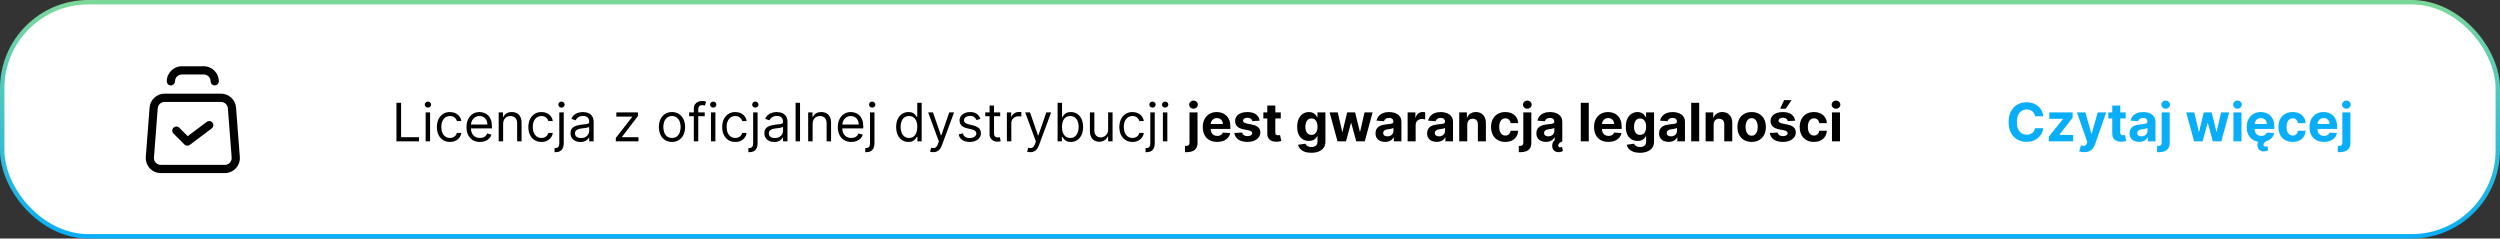
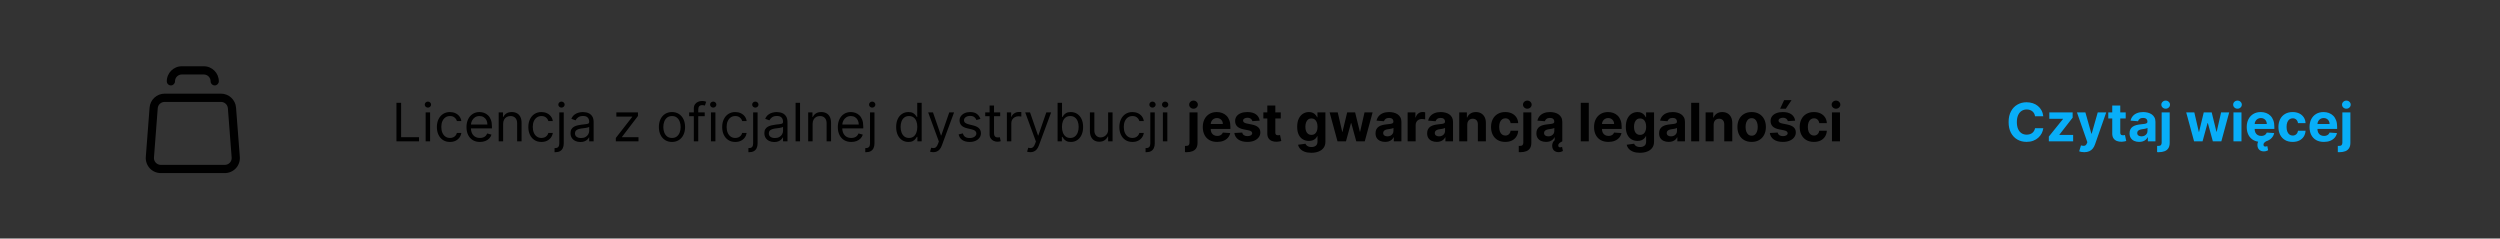
<svg xmlns="http://www.w3.org/2000/svg" width="566" height="54" viewBox="0 0 566 54" fill="none">
  <rect x="0" y="0" width="566" height="54" fill="#333333" stroke="none" />
-   <rect x="0.5" y="0.5" width="565" height="53" rx="19.5" fill="white" stroke="url(#paint0_linear_534_285)" />
  <path d="M89.754 32V23.273H90.811V31.062H94.868V32H89.754ZM96.368 32V25.454H97.373V32H96.368ZM96.879 24.364C96.683 24.364 96.514 24.297 96.372 24.163C96.233 24.03 96.163 23.869 96.163 23.682C96.163 23.494 96.233 23.334 96.372 23.2C96.514 23.067 96.683 23 96.879 23C97.075 23 97.243 23.067 97.382 23.2C97.524 23.334 97.595 23.494 97.595 23.682C97.595 23.869 97.524 24.03 97.382 24.163C97.243 24.297 97.075 24.364 96.879 24.364ZM101.874 32.136C101.261 32.136 100.732 31.991 100.289 31.702C99.846 31.412 99.505 31.013 99.266 30.504C99.028 29.996 98.909 29.415 98.909 28.761C98.909 28.097 99.031 27.51 99.275 27.001C99.522 26.49 99.866 26.091 100.306 25.804C100.749 25.514 101.267 25.369 101.857 25.369C102.318 25.369 102.732 25.454 103.102 25.625C103.471 25.796 103.774 26.034 104.009 26.341C104.245 26.648 104.392 27.006 104.448 27.415H103.443C103.366 27.116 103.195 26.852 102.931 26.622C102.67 26.389 102.318 26.273 101.874 26.273C101.482 26.273 101.139 26.375 100.843 26.579C100.551 26.781 100.322 27.067 100.157 27.436C99.995 27.803 99.914 28.233 99.914 28.727C99.914 29.233 99.994 29.673 100.153 30.048C100.315 30.423 100.542 30.715 100.835 30.922C101.13 31.129 101.477 31.233 101.874 31.233C102.136 31.233 102.373 31.188 102.586 31.097C102.799 31.006 102.98 30.875 103.127 30.704C103.275 30.534 103.38 30.329 103.443 30.091H104.448C104.392 30.477 104.251 30.825 104.026 31.135C103.805 31.442 103.511 31.686 103.144 31.868C102.781 32.047 102.357 32.136 101.874 32.136ZM108.663 32.136C108.032 32.136 107.488 31.997 107.031 31.719C106.576 31.438 106.225 31.046 105.978 30.543C105.734 30.037 105.612 29.449 105.612 28.778C105.612 28.108 105.734 27.517 105.978 27.006C106.225 26.491 106.569 26.091 107.009 25.804C107.453 25.514 107.97 25.369 108.561 25.369C108.901 25.369 109.238 25.426 109.57 25.54C109.903 25.653 110.205 25.838 110.478 26.094C110.751 26.347 110.968 26.682 111.13 27.099C111.292 27.517 111.373 28.031 111.373 28.642V29.068H106.328V28.199H110.35C110.35 27.829 110.276 27.5 110.129 27.21C109.984 26.921 109.776 26.692 109.507 26.524C109.24 26.357 108.924 26.273 108.561 26.273C108.16 26.273 107.813 26.372 107.521 26.571C107.231 26.767 107.008 27.023 106.852 27.338C106.695 27.653 106.617 27.991 106.617 28.352V28.932C106.617 29.426 106.703 29.845 106.873 30.189C107.046 30.53 107.286 30.79 107.593 30.969C107.9 31.145 108.257 31.233 108.663 31.233C108.927 31.233 109.166 31.196 109.379 31.122C109.595 31.046 109.781 30.932 109.937 30.781C110.093 30.628 110.214 30.438 110.299 30.21L111.271 30.483C111.169 30.812 110.997 31.102 110.755 31.352C110.514 31.599 110.215 31.793 109.86 31.932C109.505 32.068 109.106 32.136 108.663 32.136ZM113.909 28.062V32H112.903V25.454H113.874V26.477H113.96C114.113 26.145 114.346 25.878 114.659 25.676C114.971 25.472 115.374 25.369 115.869 25.369C116.312 25.369 116.7 25.46 117.032 25.642C117.365 25.821 117.623 26.094 117.808 26.46C117.992 26.824 118.085 27.284 118.085 27.841V32H117.079V27.909C117.079 27.395 116.945 26.994 116.678 26.707C116.411 26.418 116.045 26.273 115.579 26.273C115.258 26.273 114.971 26.342 114.718 26.482C114.468 26.621 114.271 26.824 114.126 27.091C113.981 27.358 113.909 27.682 113.909 28.062ZM122.581 32.136C121.968 32.136 121.439 31.991 120.996 31.702C120.553 31.412 120.212 31.013 119.974 30.504C119.735 29.996 119.616 29.415 119.616 28.761C119.616 28.097 119.738 27.51 119.982 27.001C120.229 26.49 120.573 26.091 121.013 25.804C121.456 25.514 121.974 25.369 122.564 25.369C123.025 25.369 123.439 25.454 123.809 25.625C124.178 25.796 124.481 26.034 124.716 26.341C124.952 26.648 125.099 27.006 125.155 27.415H124.15C124.073 27.116 123.903 26.852 123.638 26.622C123.377 26.389 123.025 26.273 122.581 26.273C122.189 26.273 121.846 26.375 121.55 26.579C121.258 26.781 121.029 27.067 120.864 27.436C120.702 27.803 120.621 28.233 120.621 28.727C120.621 29.233 120.701 29.673 120.86 30.048C121.022 30.423 121.249 30.715 121.542 30.922C121.837 31.129 122.184 31.233 122.581 31.233C122.843 31.233 123.08 31.188 123.293 31.097C123.506 31.006 123.687 30.875 123.834 30.704C123.982 30.534 124.087 30.329 124.15 30.091H125.155C125.099 30.477 124.958 30.825 124.733 31.135C124.512 31.442 124.218 31.686 123.851 31.868C123.488 32.047 123.064 32.136 122.581 32.136ZM126.626 25.454H127.631V32.477C127.631 32.881 127.562 33.23 127.422 33.526C127.286 33.821 127.079 34.05 126.8 34.212C126.525 34.374 126.177 34.455 125.756 34.455C125.722 34.455 125.688 34.455 125.654 34.455C125.62 34.455 125.586 34.455 125.552 34.455V33.517C125.586 33.517 125.617 33.517 125.645 33.517C125.674 33.517 125.705 33.517 125.739 33.517C126.046 33.517 126.27 33.426 126.412 33.244C126.555 33.065 126.626 32.81 126.626 32.477V25.454ZM127.12 24.364C126.924 24.364 126.755 24.297 126.613 24.163C126.474 24.03 126.404 23.869 126.404 23.682C126.404 23.494 126.474 23.334 126.613 23.2C126.755 23.067 126.924 23 127.12 23C127.316 23 127.483 23.067 127.623 23.2C127.765 23.334 127.836 23.494 127.836 23.682C127.836 23.869 127.765 24.03 127.623 24.163C127.483 24.297 127.316 24.364 127.12 24.364ZM131.399 32.153C130.985 32.153 130.608 32.075 130.27 31.919C129.932 31.76 129.664 31.531 129.465 31.233C129.266 30.932 129.166 30.568 129.166 30.142C129.166 29.767 129.24 29.463 129.388 29.23C129.536 28.994 129.733 28.81 129.98 28.676C130.227 28.543 130.5 28.443 130.798 28.378C131.1 28.31 131.402 28.256 131.706 28.216C132.104 28.165 132.426 28.126 132.673 28.101C132.923 28.072 133.105 28.026 133.219 27.96C133.335 27.895 133.394 27.781 133.394 27.619V27.585C133.394 27.165 133.279 26.838 133.048 26.605C132.821 26.372 132.476 26.256 132.013 26.256C131.533 26.256 131.156 26.361 130.884 26.571C130.611 26.781 130.419 27.006 130.308 27.244L129.354 26.903C129.524 26.506 129.752 26.196 130.036 25.974C130.323 25.75 130.635 25.594 130.973 25.506C131.314 25.415 131.649 25.369 131.979 25.369C132.189 25.369 132.431 25.395 132.703 25.446C132.979 25.494 133.244 25.595 133.5 25.749C133.759 25.902 133.973 26.134 134.144 26.443C134.314 26.753 134.399 27.168 134.399 27.688V32H133.394V31.114H133.343C133.274 31.256 133.161 31.408 133.002 31.57C132.843 31.732 132.631 31.869 132.367 31.983C132.102 32.097 131.78 32.153 131.399 32.153ZM131.553 31.25C131.95 31.25 132.286 31.172 132.558 31.016C132.834 30.859 133.041 30.658 133.181 30.41C133.323 30.163 133.394 29.903 133.394 29.631V28.71C133.351 28.761 133.257 28.808 133.112 28.851C132.97 28.891 132.806 28.926 132.618 28.957C132.433 28.986 132.253 29.011 132.077 29.034C131.904 29.054 131.763 29.071 131.655 29.085C131.394 29.119 131.149 29.175 130.922 29.251C130.698 29.325 130.516 29.438 130.377 29.588C130.24 29.736 130.172 29.938 130.172 30.193C130.172 30.543 130.301 30.807 130.56 30.986C130.821 31.162 131.152 31.25 131.553 31.25ZM139.422 32V31.233L143.138 26.46V26.392H139.542V25.454H144.434V26.256L140.82 30.994V31.062H144.553V32H139.422ZM152.136 32.136C151.545 32.136 151.027 31.996 150.581 31.715C150.138 31.433 149.791 31.04 149.541 30.534C149.294 30.028 149.17 29.438 149.17 28.761C149.17 28.079 149.294 27.484 149.541 26.976C149.791 26.467 150.138 26.072 150.581 25.791C151.027 25.51 151.545 25.369 152.136 25.369C152.727 25.369 153.244 25.51 153.687 25.791C154.133 26.072 154.48 26.467 154.727 26.976C154.977 27.484 155.102 28.079 155.102 28.761C155.102 29.438 154.977 30.028 154.727 30.534C154.48 31.04 154.133 31.433 153.687 31.715C153.244 31.996 152.727 32.136 152.136 32.136ZM152.136 31.233C152.585 31.233 152.954 31.118 153.244 30.888C153.534 30.658 153.748 30.355 153.888 29.98C154.027 29.605 154.096 29.199 154.096 28.761C154.096 28.324 154.027 27.916 153.888 27.538C153.748 27.16 153.534 26.855 153.244 26.622C152.954 26.389 152.585 26.273 152.136 26.273C151.687 26.273 151.318 26.389 151.028 26.622C150.738 26.855 150.524 27.16 150.385 27.538C150.246 27.916 150.176 28.324 150.176 28.761C150.176 29.199 150.246 29.605 150.385 29.98C150.524 30.355 150.738 30.658 151.028 30.888C151.318 31.118 151.687 31.233 152.136 31.233ZM159.552 25.454V26.307H156.024V25.454H159.552ZM157.08 32V24.551C157.08 24.176 157.169 23.864 157.345 23.614C157.521 23.364 157.749 23.176 158.031 23.051C158.312 22.926 158.609 22.864 158.921 22.864C159.169 22.864 159.37 22.884 159.526 22.923C159.683 22.963 159.799 23 159.876 23.034L159.586 23.903C159.535 23.886 159.464 23.865 159.373 23.84C159.285 23.814 159.169 23.801 159.024 23.801C158.691 23.801 158.451 23.885 158.303 24.053C158.159 24.22 158.086 24.466 158.086 24.79V32H157.08ZM160.961 32V25.454H161.967V32H160.961ZM161.473 24.364C161.277 24.364 161.108 24.297 160.966 24.163C160.827 24.03 160.757 23.869 160.757 23.682C160.757 23.494 160.827 23.334 160.966 23.2C161.108 23.067 161.277 23 161.473 23C161.669 23 161.836 23.067 161.976 23.2C162.118 23.334 162.189 23.494 162.189 23.682C162.189 23.869 162.118 24.03 161.976 24.163C161.836 24.297 161.669 24.364 161.473 24.364ZM166.468 32.136C165.855 32.136 165.326 31.991 164.883 31.702C164.44 31.412 164.099 31.013 163.86 30.504C163.622 29.996 163.502 29.415 163.502 28.761C163.502 28.097 163.624 27.51 163.869 27.001C164.116 26.49 164.46 26.091 164.9 25.804C165.343 25.514 165.86 25.369 166.451 25.369C166.911 25.369 167.326 25.454 167.695 25.625C168.065 25.796 168.367 26.034 168.603 26.341C168.839 26.648 168.985 27.006 169.042 27.415H168.036C167.96 27.116 167.789 26.852 167.525 26.622C167.264 26.389 166.911 26.273 166.468 26.273C166.076 26.273 165.732 26.375 165.437 26.579C165.144 26.781 164.916 27.067 164.751 27.436C164.589 27.803 164.508 28.233 164.508 28.727C164.508 29.233 164.588 29.673 164.747 30.048C164.909 30.423 165.136 30.715 165.428 30.922C165.724 31.129 166.07 31.233 166.468 31.233C166.73 31.233 166.967 31.188 167.18 31.097C167.393 31.006 167.573 30.875 167.721 30.704C167.869 30.534 167.974 30.329 168.036 30.091H169.042C168.985 30.477 168.845 30.825 168.62 31.135C168.399 31.442 168.105 31.686 167.738 31.868C167.374 32.047 166.951 32.136 166.468 32.136ZM170.512 25.454H171.518V32.477C171.518 32.881 171.448 33.23 171.309 33.526C171.173 33.821 170.965 34.05 170.687 34.212C170.411 34.374 170.063 34.455 169.643 34.455C169.609 34.455 169.575 34.455 169.541 34.455C169.507 34.455 169.472 34.455 169.438 34.455V33.517C169.472 33.517 169.504 33.517 169.532 33.517C169.561 33.517 169.592 33.517 169.626 33.517C169.933 33.517 170.157 33.426 170.299 33.244C170.441 33.065 170.512 32.81 170.512 32.477V25.454ZM171.007 24.364C170.811 24.364 170.642 24.297 170.499 24.163C170.36 24.03 170.291 23.869 170.291 23.682C170.291 23.494 170.36 23.334 170.499 23.2C170.642 23.067 170.811 23 171.007 23C171.203 23 171.37 23.067 171.509 23.2C171.651 23.334 171.722 23.494 171.722 23.682C171.722 23.869 171.651 24.03 171.509 24.163C171.37 24.297 171.203 24.364 171.007 24.364ZM175.286 32.153C174.871 32.153 174.495 32.075 174.157 31.919C173.819 31.76 173.55 31.531 173.351 31.233C173.153 30.932 173.053 30.568 173.053 30.142C173.053 29.767 173.127 29.463 173.275 29.23C173.422 28.994 173.62 28.81 173.867 28.676C174.114 28.543 174.387 28.443 174.685 28.378C174.986 28.31 175.289 28.256 175.593 28.216C175.991 28.165 176.313 28.126 176.56 28.101C176.81 28.072 176.992 28.026 177.106 27.96C177.222 27.895 177.28 27.781 177.28 27.619V27.585C177.28 27.165 177.165 26.838 176.935 26.605C176.708 26.372 176.363 26.256 175.9 26.256C175.42 26.256 175.043 26.361 174.77 26.571C174.498 26.781 174.306 27.006 174.195 27.244L173.241 26.903C173.411 26.506 173.638 26.196 173.922 25.974C174.209 25.75 174.522 25.594 174.86 25.506C175.201 25.415 175.536 25.369 175.866 25.369C176.076 25.369 176.317 25.395 176.59 25.446C176.866 25.494 177.131 25.595 177.387 25.749C177.645 25.902 177.86 26.134 178.03 26.443C178.201 26.753 178.286 27.168 178.286 27.688V32H177.28V31.114H177.229C177.161 31.256 177.047 31.408 176.888 31.57C176.729 31.732 176.518 31.869 176.253 31.983C175.989 32.097 175.667 32.153 175.286 32.153ZM175.439 31.25C175.837 31.25 176.172 31.172 176.445 31.016C176.721 30.859 176.928 30.658 177.067 30.41C177.209 30.163 177.28 29.903 177.28 29.631V28.71C177.238 28.761 177.144 28.808 176.999 28.851C176.857 28.891 176.692 28.926 176.505 28.957C176.32 28.986 176.14 29.011 175.964 29.034C175.79 29.054 175.65 29.071 175.542 29.085C175.28 29.119 175.036 29.175 174.809 29.251C174.584 29.325 174.403 29.438 174.263 29.588C174.127 29.736 174.059 29.938 174.059 30.193C174.059 30.543 174.188 30.807 174.447 30.986C174.708 31.162 175.039 31.25 175.439 31.25ZM181.127 23.273V32H180.122V23.273H181.127ZM183.975 28.062V32H182.969V25.454H183.941V26.477H184.026C184.18 26.145 184.412 25.878 184.725 25.676C185.037 25.472 185.441 25.369 185.935 25.369C186.378 25.369 186.766 25.46 187.099 25.642C187.431 25.821 187.689 26.094 187.874 26.46C188.059 26.824 188.151 27.284 188.151 27.841V32H187.145V27.909C187.145 27.395 187.012 26.994 186.745 26.707C186.478 26.418 186.111 26.273 185.645 26.273C185.324 26.273 185.037 26.342 184.785 26.482C184.535 26.621 184.337 26.824 184.192 27.091C184.047 27.358 183.975 27.682 183.975 28.062ZM192.733 32.136C192.102 32.136 191.558 31.997 191.101 31.719C190.646 31.438 190.296 31.046 190.048 30.543C189.804 30.037 189.682 29.449 189.682 28.778C189.682 28.108 189.804 27.517 190.048 27.006C190.296 26.491 190.639 26.091 191.08 25.804C191.523 25.514 192.04 25.369 192.631 25.369C192.972 25.369 193.308 25.426 193.641 25.54C193.973 25.653 194.276 25.838 194.548 26.094C194.821 26.347 195.039 26.682 195.2 27.099C195.362 27.517 195.443 28.031 195.443 28.642V29.068H190.398V28.199H194.421C194.421 27.829 194.347 27.5 194.199 27.21C194.054 26.921 193.847 26.692 193.577 26.524C193.31 26.357 192.994 26.273 192.631 26.273C192.23 26.273 191.884 26.372 191.591 26.571C191.301 26.767 191.078 27.023 190.922 27.338C190.766 27.653 190.688 27.991 190.688 28.352V28.932C190.688 29.426 190.773 29.845 190.943 30.189C191.117 30.53 191.357 30.79 191.664 30.969C191.97 31.145 192.327 31.233 192.733 31.233C192.997 31.233 193.236 31.196 193.449 31.122C193.665 31.046 193.851 30.932 194.007 30.781C194.164 30.628 194.284 30.438 194.369 30.21L195.341 30.483C195.239 30.812 195.067 31.102 194.825 31.352C194.584 31.599 194.286 31.793 193.931 31.932C193.575 32.068 193.176 32.136 192.733 32.136ZM196.973 25.454H197.979V32.477C197.979 32.881 197.909 33.23 197.77 33.526C197.634 33.821 197.426 34.05 197.148 34.212C196.872 34.374 196.524 34.455 196.104 34.455C196.07 34.455 196.036 34.455 196.002 34.455C195.968 34.455 195.933 34.455 195.899 34.455V33.517C195.933 33.517 195.965 33.517 195.993 33.517C196.021 33.517 196.053 33.517 196.087 33.517C196.394 33.517 196.618 33.426 196.76 33.244C196.902 33.065 196.973 32.81 196.973 32.477V25.454ZM197.468 24.364C197.271 24.364 197.102 24.297 196.96 24.163C196.821 24.03 196.752 23.869 196.752 23.682C196.752 23.494 196.821 23.334 196.96 23.2C197.102 23.067 197.271 23 197.468 23C197.664 23 197.831 23.067 197.97 23.2C198.112 23.334 198.183 23.494 198.183 23.682C198.183 23.869 198.112 24.03 197.97 24.163C197.831 24.297 197.664 24.364 197.468 24.364ZM205.667 32.136C205.122 32.136 204.64 31.999 204.223 31.723C203.805 31.445 203.479 31.053 203.243 30.547C203.007 30.038 202.889 29.438 202.889 28.744C202.889 28.057 203.007 27.46 203.243 26.954C203.479 26.449 203.807 26.058 204.227 25.783C204.648 25.507 205.133 25.369 205.684 25.369C206.111 25.369 206.447 25.44 206.694 25.582C206.944 25.722 207.135 25.881 207.265 26.06C207.399 26.236 207.503 26.381 207.577 26.494H207.662V23.273H208.667V32H207.696V30.994H207.577C207.503 31.114 207.398 31.264 207.261 31.446C207.125 31.625 206.93 31.785 206.677 31.928C206.425 32.067 206.088 32.136 205.667 32.136ZM205.804 31.233C206.207 31.233 206.548 31.128 206.827 30.918C207.105 30.704 207.317 30.41 207.461 30.035C207.606 29.658 207.679 29.222 207.679 28.727C207.679 28.239 207.608 27.811 207.466 27.445C207.324 27.075 207.113 26.788 206.835 26.584C206.557 26.376 206.213 26.273 205.804 26.273C205.378 26.273 205.023 26.382 204.738 26.601C204.457 26.817 204.246 27.111 204.104 27.483C203.964 27.852 203.895 28.267 203.895 28.727C203.895 29.193 203.966 29.616 204.108 29.997C204.253 30.375 204.466 30.676 204.747 30.901C205.031 31.122 205.383 31.233 205.804 31.233ZM211.297 34.455C211.126 34.455 210.974 34.44 210.841 34.412C210.707 34.386 210.615 34.361 210.564 34.335L210.819 33.449C211.064 33.511 211.28 33.534 211.467 33.517C211.655 33.5 211.821 33.416 211.966 33.266C212.113 33.118 212.248 32.878 212.371 32.545L212.558 32.034L210.138 25.454H211.229L213.035 30.671H213.104L214.91 25.454H216.001L213.223 32.955C213.098 33.293 212.943 33.572 212.758 33.794C212.574 34.019 212.359 34.185 212.115 34.293C211.873 34.401 211.601 34.455 211.297 34.455ZM221.965 26.921L221.062 27.176C221.005 27.026 220.921 26.879 220.81 26.737C220.702 26.592 220.555 26.473 220.367 26.379C220.18 26.285 219.939 26.239 219.647 26.239C219.246 26.239 218.912 26.331 218.645 26.516C218.381 26.697 218.249 26.929 218.249 27.21C218.249 27.46 218.34 27.658 218.522 27.803C218.704 27.947 218.988 28.068 219.374 28.165L220.346 28.403C220.931 28.546 221.367 28.763 221.654 29.055C221.941 29.345 222.084 29.719 222.084 30.176C222.084 30.551 221.976 30.886 221.76 31.182C221.547 31.477 221.249 31.71 220.866 31.881C220.482 32.051 220.036 32.136 219.528 32.136C218.86 32.136 218.307 31.991 217.87 31.702C217.432 31.412 217.155 30.989 217.039 30.432L217.993 30.193C218.084 30.546 218.256 30.81 218.509 30.986C218.765 31.162 219.099 31.25 219.51 31.25C219.979 31.25 220.351 31.151 220.627 30.952C220.905 30.75 221.045 30.509 221.045 30.227C221.045 30 220.965 29.81 220.806 29.656C220.647 29.5 220.403 29.384 220.073 29.307L218.982 29.051C218.383 28.909 217.942 28.689 217.661 28.391C217.383 28.09 217.243 27.713 217.243 27.261C217.243 26.892 217.347 26.565 217.555 26.281C217.765 25.997 218.05 25.774 218.411 25.612C218.775 25.45 219.187 25.369 219.647 25.369C220.295 25.369 220.803 25.511 221.172 25.796C221.545 26.079 221.809 26.454 221.965 26.921ZM226.445 25.454V26.307H223.053V25.454H226.445ZM224.041 23.886H225.047V30.125C225.047 30.409 225.088 30.622 225.171 30.764C225.256 30.903 225.364 30.997 225.494 31.046C225.628 31.091 225.769 31.114 225.916 31.114C226.027 31.114 226.118 31.108 226.189 31.097C226.26 31.082 226.317 31.071 226.36 31.062L226.564 31.966C226.496 31.991 226.401 32.017 226.279 32.043C226.156 32.071 226.002 32.085 225.814 32.085C225.53 32.085 225.252 32.024 224.979 31.902C224.709 31.78 224.485 31.594 224.306 31.344C224.129 31.094 224.041 30.778 224.041 30.398V23.886ZM227.958 32V25.454H228.929V26.443H228.997C229.117 26.119 229.333 25.857 229.645 25.655C229.958 25.453 230.31 25.352 230.702 25.352C230.776 25.352 230.868 25.354 230.979 25.357C231.09 25.359 231.173 25.364 231.23 25.369V26.392C231.196 26.384 231.118 26.371 230.996 26.354C230.877 26.334 230.75 26.324 230.617 26.324C230.298 26.324 230.014 26.391 229.764 26.524C229.517 26.655 229.321 26.837 229.176 27.07C229.034 27.3 228.963 27.562 228.963 27.858V32H227.958ZM233.269 34.455C233.099 34.455 232.947 34.44 232.813 34.412C232.68 34.386 232.588 34.361 232.536 34.335L232.792 33.449C233.036 33.511 233.252 33.534 233.44 33.517C233.627 33.5 233.794 33.416 233.938 33.266C234.086 33.118 234.221 32.878 234.343 32.545L234.531 32.034L232.11 25.454H233.201L235.008 30.671H235.076L236.883 25.454H237.974L235.195 32.955C235.07 33.293 234.916 33.572 234.731 33.794C234.546 34.019 234.332 34.185 234.088 34.293C233.846 34.401 233.573 34.455 233.269 34.455ZM239.438 32V23.273H240.443V26.494H240.529C240.602 26.381 240.705 26.236 240.835 26.06C240.969 25.881 241.159 25.722 241.406 25.582C241.656 25.44 241.994 25.369 242.421 25.369C242.972 25.369 243.458 25.507 243.878 25.783C244.298 26.058 244.627 26.449 244.862 26.954C245.098 27.46 245.216 28.057 245.216 28.744C245.216 29.438 245.098 30.038 244.862 30.547C244.627 31.053 244.3 31.445 243.882 31.723C243.465 31.999 242.983 32.136 242.438 32.136C242.017 32.136 241.681 32.067 241.428 31.928C241.175 31.785 240.98 31.625 240.844 31.446C240.708 31.264 240.602 31.114 240.529 30.994H240.409V32H239.438ZM240.426 28.727C240.426 29.222 240.499 29.658 240.644 30.035C240.789 30.41 241 30.704 241.279 30.918C241.557 31.128 241.898 31.233 242.301 31.233C242.722 31.233 243.073 31.122 243.354 30.901C243.638 30.676 243.851 30.375 243.993 29.997C244.138 29.616 244.21 29.193 244.21 28.727C244.21 28.267 244.139 27.852 243.997 27.483C243.858 27.111 243.646 26.817 243.362 26.601C243.081 26.382 242.727 26.273 242.301 26.273C241.892 26.273 241.548 26.376 241.27 26.584C240.992 26.788 240.781 27.075 240.639 27.445C240.497 27.811 240.426 28.239 240.426 28.727ZM250.879 29.324V25.454H251.885V32H250.879V30.892H250.811C250.658 31.224 250.419 31.507 250.095 31.74C249.771 31.97 249.362 32.085 248.868 32.085C248.459 32.085 248.095 31.996 247.777 31.817C247.459 31.635 247.209 31.362 247.027 30.999C246.845 30.632 246.754 30.171 246.754 29.614V25.454H247.76V29.546C247.76 30.023 247.894 30.403 248.161 30.688C248.431 30.972 248.774 31.114 249.192 31.114C249.442 31.114 249.696 31.05 249.955 30.922C250.216 30.794 250.435 30.598 250.611 30.334C250.79 30.07 250.879 29.733 250.879 29.324ZM256.386 32.136C255.773 32.136 255.244 31.991 254.801 31.702C254.358 31.412 254.017 31.013 253.778 30.504C253.54 29.996 253.42 29.415 253.42 28.761C253.42 28.097 253.542 27.51 253.787 27.001C254.034 26.49 254.378 26.091 254.818 25.804C255.261 25.514 255.778 25.369 256.369 25.369C256.829 25.369 257.244 25.454 257.613 25.625C257.983 25.796 258.285 26.034 258.521 26.341C258.757 26.648 258.903 27.006 258.96 27.415H257.954C257.878 27.116 257.707 26.852 257.443 26.622C257.182 26.389 256.829 26.273 256.386 26.273C255.994 26.273 255.65 26.375 255.355 26.579C255.062 26.781 254.834 27.067 254.669 27.436C254.507 27.803 254.426 28.233 254.426 28.727C254.426 29.233 254.506 29.673 254.665 30.048C254.827 30.423 255.054 30.715 255.346 30.922C255.642 31.129 255.988 31.233 256.386 31.233C256.648 31.233 256.885 31.188 257.098 31.097C257.311 31.006 257.491 30.875 257.639 30.704C257.787 30.534 257.892 30.329 257.954 30.091H258.96C258.903 30.477 258.763 30.825 258.538 31.135C258.317 31.442 258.023 31.686 257.656 31.868C257.292 32.047 256.869 32.136 256.386 32.136ZM260.43 25.454H261.436V32.477C261.436 32.881 261.366 33.23 261.227 33.526C261.091 33.821 260.883 34.05 260.605 34.212C260.329 34.374 259.981 34.455 259.561 34.455C259.527 34.455 259.493 34.455 259.459 34.455C259.425 34.455 259.39 34.455 259.356 34.455V33.517C259.39 33.517 259.422 33.517 259.45 33.517C259.479 33.517 259.51 33.517 259.544 33.517C259.851 33.517 260.075 33.426 260.217 33.244C260.359 33.065 260.43 32.81 260.43 32.477V25.454ZM260.925 24.364C260.729 24.364 260.559 24.297 260.417 24.163C260.278 24.03 260.209 23.869 260.209 23.682C260.209 23.494 260.278 23.334 260.417 23.2C260.559 23.067 260.729 23 260.925 23C261.121 23 261.288 23.067 261.427 23.2C261.569 23.334 261.64 23.494 261.64 23.682C261.64 23.869 261.569 24.03 261.427 24.163C261.288 24.297 261.121 24.364 260.925 24.364ZM263.278 32V25.454H264.284V32H263.278ZM263.789 24.364C263.593 24.364 263.424 24.297 263.282 24.163C263.143 24.03 263.073 23.869 263.073 23.682C263.073 23.494 263.143 23.334 263.282 23.2C263.424 23.067 263.593 23 263.789 23C263.985 23 264.153 23.067 264.292 23.2C264.434 23.334 264.505 23.494 264.505 23.682C264.505 23.869 264.434 24.03 264.292 24.163C264.153 24.297 263.985 24.364 263.789 24.364ZM269.305 25.454H271.12V32.324C271.12 32.83 271.02 33.239 270.822 33.551C270.623 33.864 270.337 34.092 269.965 34.237C269.596 34.382 269.154 34.455 268.64 34.455C268.577 34.455 268.518 34.453 268.461 34.45C268.401 34.45 268.339 34.449 268.273 34.446V33.027C268.322 33.03 268.364 33.031 268.401 33.031C268.435 33.034 268.472 33.035 268.512 33.035C268.805 33.035 269.009 32.973 269.126 32.848C269.245 32.726 269.305 32.541 269.305 32.294V25.454ZM270.208 24.611C269.941 24.611 269.711 24.521 269.518 24.342C269.324 24.16 269.228 23.943 269.228 23.69C269.228 23.44 269.324 23.226 269.518 23.047C269.711 22.865 269.941 22.774 270.208 22.774C270.481 22.774 270.712 22.865 270.903 23.047C271.096 23.226 271.192 23.44 271.192 23.69C271.192 23.943 271.096 24.16 270.903 24.342C270.712 24.521 270.481 24.611 270.208 24.611ZM275.557 32.128C274.884 32.128 274.304 31.991 273.818 31.719C273.335 31.443 272.963 31.054 272.702 30.551C272.441 30.046 272.31 29.447 272.31 28.757C272.31 28.084 272.441 27.493 272.702 26.984C272.963 26.476 273.331 26.079 273.806 25.796C274.283 25.511 274.843 25.369 275.485 25.369C275.916 25.369 276.318 25.439 276.691 25.578C277.066 25.715 277.392 25.921 277.671 26.196C277.952 26.472 278.171 26.818 278.327 27.236C278.483 27.651 278.561 28.136 278.561 28.693V29.192H273.034V28.067H276.852C276.852 27.805 276.796 27.574 276.682 27.372C276.568 27.171 276.411 27.013 276.209 26.899C276.01 26.783 275.779 26.724 275.514 26.724C275.239 26.724 274.994 26.788 274.781 26.916C274.571 27.041 274.406 27.21 274.287 27.423C274.168 27.634 274.107 27.868 274.104 28.126V29.196C274.104 29.52 274.164 29.8 274.283 30.035C274.405 30.271 274.577 30.453 274.798 30.581C275.02 30.709 275.283 30.773 275.587 30.773C275.789 30.773 275.973 30.744 276.141 30.688C276.308 30.631 276.452 30.546 276.571 30.432C276.691 30.318 276.781 30.179 276.844 30.014L278.523 30.125C278.438 30.528 278.263 30.881 277.999 31.182C277.737 31.48 277.399 31.713 276.985 31.881C276.573 32.045 276.097 32.128 275.557 32.128ZM285.192 27.321L283.53 27.423C283.502 27.281 283.441 27.153 283.347 27.04C283.253 26.923 283.129 26.831 282.976 26.763C282.825 26.692 282.645 26.656 282.435 26.656C282.154 26.656 281.916 26.716 281.723 26.835C281.53 26.952 281.433 27.108 281.433 27.304C281.433 27.46 281.496 27.592 281.621 27.7C281.746 27.808 281.96 27.895 282.264 27.96L283.449 28.199C284.085 28.329 284.56 28.54 284.872 28.829C285.185 29.119 285.341 29.5 285.341 29.972C285.341 30.401 285.215 30.777 284.962 31.101C284.712 31.425 284.368 31.678 283.931 31.859C283.496 32.038 282.994 32.128 282.426 32.128C281.56 32.128 280.869 31.947 280.355 31.587C279.844 31.223 279.544 30.729 279.456 30.104L281.242 30.01C281.296 30.274 281.426 30.476 281.634 30.615C281.841 30.751 282.107 30.82 282.431 30.82C282.749 30.82 283.004 30.759 283.198 30.636C283.394 30.511 283.493 30.351 283.496 30.155C283.493 29.99 283.423 29.855 283.287 29.75C283.151 29.642 282.941 29.56 282.656 29.503L281.523 29.277C280.884 29.149 280.408 28.928 280.095 28.612C279.786 28.297 279.631 27.895 279.631 27.406C279.631 26.986 279.744 26.624 279.972 26.32C280.202 26.016 280.524 25.781 280.939 25.616C281.357 25.452 281.845 25.369 282.405 25.369C283.232 25.369 283.882 25.544 284.357 25.893C284.834 26.243 285.112 26.719 285.192 27.321ZM289.966 25.454V26.818H286.024V25.454H289.966ZM286.919 23.886H288.734V29.989C288.734 30.156 288.76 30.287 288.811 30.381C288.862 30.472 288.933 30.535 289.024 30.572C289.118 30.609 289.226 30.628 289.348 30.628C289.433 30.628 289.518 30.621 289.604 30.607C289.689 30.59 289.754 30.577 289.8 30.568L290.085 31.919C289.994 31.947 289.866 31.98 289.702 32.017C289.537 32.057 289.336 32.081 289.101 32.09C288.663 32.106 288.28 32.048 287.95 31.915C287.623 31.781 287.369 31.574 287.187 31.293C287.006 31.011 286.916 30.656 286.919 30.227V23.886ZM296.874 34.591C296.286 34.591 295.782 34.51 295.362 34.348C294.944 34.189 294.612 33.972 294.365 33.696C294.117 33.42 293.957 33.111 293.883 32.767L295.562 32.541C295.613 32.672 295.694 32.794 295.805 32.908C295.916 33.021 296.062 33.112 296.244 33.18C296.428 33.251 296.653 33.287 296.917 33.287C297.312 33.287 297.637 33.19 297.893 32.997C298.151 32.807 298.281 32.487 298.281 32.038V30.841H298.204C298.124 31.023 298.005 31.195 297.846 31.357C297.687 31.518 297.482 31.651 297.232 31.753C296.982 31.855 296.684 31.906 296.338 31.906C295.846 31.906 295.399 31.793 294.995 31.565C294.595 31.335 294.275 30.984 294.036 30.513C293.801 30.038 293.683 29.439 293.683 28.715C293.683 27.973 293.803 27.354 294.045 26.857C294.286 26.359 294.607 25.987 295.008 25.74C295.411 25.493 295.853 25.369 296.333 25.369C296.7 25.369 297.007 25.432 297.254 25.557C297.501 25.679 297.7 25.832 297.85 26.017C298.004 26.199 298.122 26.378 298.204 26.554H298.272V25.454H300.075V32.064C300.075 32.621 299.938 33.087 299.666 33.462C299.393 33.837 299.015 34.118 298.532 34.305C298.052 34.496 297.499 34.591 296.874 34.591ZM296.913 30.543C297.205 30.543 297.453 30.47 297.654 30.325C297.859 30.178 298.015 29.967 298.123 29.695C298.234 29.419 298.289 29.09 298.289 28.706C298.289 28.322 298.235 27.99 298.127 27.709C298.019 27.425 297.863 27.204 297.659 27.048C297.454 26.892 297.205 26.814 296.913 26.814C296.615 26.814 296.363 26.895 296.159 27.057C295.954 27.216 295.799 27.438 295.694 27.722C295.589 28.006 295.536 28.334 295.536 28.706C295.536 29.084 295.589 29.41 295.694 29.686C295.802 29.959 295.957 30.171 296.159 30.321C296.363 30.469 296.615 30.543 296.913 30.543ZM302.811 32L301.029 25.454H302.866L303.88 29.852H303.94L304.997 25.454H306.799L307.873 29.827H307.928L308.926 25.454H310.758L308.981 32H307.059L305.934 27.884H305.853L304.728 32H302.811ZM313.593 32.124C313.175 32.124 312.803 32.051 312.476 31.906C312.15 31.759 311.891 31.541 311.701 31.254C311.513 30.965 311.42 30.604 311.42 30.172C311.42 29.808 311.486 29.503 311.62 29.256C311.753 29.009 311.935 28.81 312.165 28.659C312.395 28.509 312.657 28.395 312.949 28.318C313.245 28.241 313.555 28.188 313.878 28.156C314.259 28.116 314.566 28.079 314.799 28.046C315.032 28.009 315.201 27.954 315.306 27.884C315.411 27.812 315.464 27.707 315.464 27.568V27.543C315.464 27.273 315.378 27.064 315.208 26.916C315.04 26.768 314.802 26.695 314.492 26.695C314.165 26.695 313.905 26.767 313.712 26.912C313.519 27.054 313.391 27.233 313.329 27.449L311.65 27.312C311.735 26.915 311.903 26.571 312.153 26.281C312.403 25.989 312.725 25.764 313.12 25.608C313.518 25.449 313.978 25.369 314.501 25.369C314.864 25.369 315.212 25.412 315.545 25.497C315.88 25.582 316.177 25.715 316.435 25.893C316.697 26.072 316.903 26.303 317.053 26.584C317.204 26.862 317.279 27.196 317.279 27.585V32H315.557V31.092H315.506C315.401 31.297 315.26 31.477 315.084 31.634C314.908 31.787 314.697 31.908 314.449 31.996C314.202 32.081 313.917 32.124 313.593 32.124ZM314.113 30.871C314.38 30.871 314.616 30.818 314.82 30.713C315.025 30.605 315.185 30.46 315.302 30.278C315.418 30.097 315.476 29.891 315.476 29.66V28.966C315.42 29.003 315.341 29.037 315.242 29.068C315.145 29.097 315.036 29.124 314.914 29.149C314.792 29.172 314.67 29.193 314.547 29.213C314.425 29.23 314.314 29.246 314.215 29.26C314.002 29.291 313.816 29.341 313.657 29.409C313.498 29.477 313.374 29.57 313.286 29.686C313.198 29.8 313.154 29.942 313.154 30.112C313.154 30.359 313.243 30.548 313.422 30.679C313.604 30.807 313.834 30.871 314.113 30.871ZM318.687 32V25.454H320.447V26.597H320.515C320.635 26.19 320.835 25.884 321.116 25.676C321.398 25.466 321.721 25.361 322.088 25.361C322.179 25.361 322.277 25.366 322.382 25.378C322.487 25.389 322.579 25.405 322.659 25.425V27.035C322.574 27.01 322.456 26.987 322.305 26.967C322.155 26.947 322.017 26.938 321.892 26.938C321.625 26.938 321.386 26.996 321.176 27.112C320.969 27.226 320.804 27.385 320.682 27.59C320.562 27.794 320.503 28.03 320.503 28.297V32H318.687ZM325.276 32.124C324.859 32.124 324.487 32.051 324.16 31.906C323.833 31.759 323.575 31.541 323.384 31.254C323.197 30.965 323.103 30.604 323.103 30.172C323.103 29.808 323.17 29.503 323.303 29.256C323.437 29.009 323.619 28.81 323.849 28.659C324.079 28.509 324.34 28.395 324.633 28.318C324.928 28.241 325.238 28.188 325.562 28.156C325.943 28.116 326.249 28.079 326.482 28.046C326.715 28.009 326.884 27.954 326.99 27.884C327.095 27.812 327.147 27.707 327.147 27.568V27.543C327.147 27.273 327.062 27.064 326.892 26.916C326.724 26.768 326.485 26.695 326.176 26.695C325.849 26.695 325.589 26.767 325.396 26.912C325.203 27.054 325.075 27.233 325.012 27.449L323.333 27.312C323.419 26.915 323.586 26.571 323.836 26.281C324.086 25.989 324.409 25.764 324.803 25.608C325.201 25.449 325.661 25.369 326.184 25.369C326.548 25.369 326.896 25.412 327.228 25.497C327.563 25.582 327.86 25.715 328.119 25.893C328.38 26.072 328.586 26.303 328.737 26.584C328.887 26.862 328.963 27.196 328.963 27.585V32H327.241V31.092H327.19C327.085 31.297 326.944 31.477 326.768 31.634C326.592 31.787 326.38 31.908 326.133 31.996C325.886 32.081 325.6 32.124 325.276 32.124ZM325.796 30.871C326.063 30.871 326.299 30.818 326.504 30.713C326.708 30.605 326.869 30.46 326.985 30.278C327.102 30.097 327.16 29.891 327.16 29.66V28.966C327.103 29.003 327.025 29.037 326.926 29.068C326.829 29.097 326.72 29.124 326.597 29.149C326.475 29.172 326.353 29.193 326.231 29.213C326.109 29.23 325.998 29.246 325.899 29.26C325.686 29.291 325.499 29.341 325.34 29.409C325.181 29.477 325.058 29.57 324.97 29.686C324.882 29.8 324.838 29.942 324.838 30.112C324.838 30.359 324.927 30.548 325.106 30.679C325.288 30.807 325.518 30.871 325.796 30.871ZM332.186 28.216V32H330.371V25.454H332.101V26.609H332.178C332.323 26.229 332.566 25.928 332.906 25.706C333.247 25.482 333.661 25.369 334.146 25.369C334.601 25.369 334.997 25.469 335.335 25.668C335.673 25.866 335.936 26.151 336.124 26.52C336.311 26.886 336.405 27.324 336.405 27.832V32H334.59V28.156C334.593 27.756 334.49 27.443 334.283 27.219C334.075 26.991 333.79 26.878 333.426 26.878C333.182 26.878 332.966 26.93 332.779 27.035C332.594 27.141 332.449 27.294 332.344 27.496C332.242 27.695 332.189 27.935 332.186 28.216ZM340.793 32.128C340.123 32.128 339.546 31.986 339.063 31.702C338.583 31.415 338.214 31.017 337.955 30.509C337.699 30 337.572 29.415 337.572 28.753C337.572 28.082 337.701 27.494 337.959 26.989C338.221 26.48 338.591 26.084 339.072 25.8C339.552 25.513 340.123 25.369 340.785 25.369C341.356 25.369 341.856 25.473 342.285 25.68C342.714 25.888 343.053 26.179 343.303 26.554C343.553 26.929 343.691 27.369 343.716 27.875H342.003C341.955 27.548 341.827 27.285 341.62 27.087C341.415 26.885 341.147 26.784 340.814 26.784C340.533 26.784 340.287 26.861 340.077 27.014C339.87 27.165 339.708 27.385 339.591 27.675C339.475 27.965 339.417 28.315 339.417 28.727C339.417 29.145 339.474 29.5 339.587 29.793C339.704 30.085 339.867 30.308 340.077 30.462C340.287 30.615 340.533 30.692 340.814 30.692C341.022 30.692 341.208 30.649 341.373 30.564C341.54 30.479 341.678 30.355 341.786 30.193C341.897 30.028 341.969 29.831 342.003 29.601H343.716C343.688 30.101 343.552 30.541 343.307 30.922C343.066 31.3 342.732 31.595 342.306 31.808C341.88 32.021 341.376 32.128 340.793 32.128ZM344.879 25.454H346.694V32.324C346.694 32.83 346.595 33.239 346.396 33.551C346.197 33.864 345.911 34.092 345.539 34.237C345.17 34.382 344.728 34.455 344.214 34.455C344.151 34.455 344.092 34.453 344.035 34.45C343.975 34.45 343.913 34.449 343.847 34.446V33.027C343.896 33.03 343.938 33.031 343.975 33.031C344.009 33.034 344.046 33.035 344.086 33.035C344.379 33.035 344.583 32.973 344.7 32.848C344.819 32.726 344.879 32.541 344.879 32.294V25.454ZM345.782 24.611C345.515 24.611 345.285 24.521 345.092 24.342C344.899 24.16 344.802 23.943 344.802 23.69C344.802 23.44 344.899 23.226 345.092 23.047C345.285 22.865 345.515 22.774 345.782 22.774C346.055 22.774 346.286 22.865 346.477 23.047C346.67 23.226 346.767 23.44 346.767 23.69C346.767 23.943 346.67 24.16 346.477 24.342C346.286 24.521 346.055 24.611 345.782 24.611ZM350.015 32.124C349.597 32.124 349.225 32.051 348.898 31.906C348.572 31.759 348.313 31.541 348.123 31.254C347.935 30.965 347.841 30.604 347.841 30.172C347.841 29.808 347.908 29.503 348.042 29.256C348.175 29.009 348.357 28.81 348.587 28.659C348.817 28.509 349.079 28.395 349.371 28.318C349.667 28.241 349.976 28.188 350.3 28.156C350.681 28.116 350.988 28.079 351.221 28.046C351.454 28.009 351.623 27.954 351.728 27.884C351.833 27.812 351.885 27.707 351.885 27.568V27.543C351.885 27.273 351.8 27.064 351.63 26.916C351.462 26.768 351.224 26.695 350.914 26.695C350.587 26.695 350.327 26.767 350.134 26.912C349.941 27.054 349.813 27.233 349.751 27.449L348.072 27.312C348.157 26.915 348.324 26.571 348.574 26.281C348.824 25.989 349.147 25.764 349.542 25.608C349.939 25.449 350.4 25.369 350.922 25.369C351.286 25.369 351.634 25.412 351.966 25.497C352.302 25.582 352.599 25.715 352.857 25.893C353.118 26.072 353.324 26.303 353.475 26.584C353.626 26.862 353.701 27.196 353.701 27.585V32H351.979V31.092H351.928C351.823 31.297 351.682 31.477 351.506 31.634C351.33 31.787 351.118 31.908 350.871 31.996C350.624 32.081 350.339 32.124 350.015 32.124ZM350.535 30.871C350.802 30.871 351.037 30.818 351.242 30.713C351.447 30.605 351.607 30.46 351.724 30.278C351.84 30.097 351.898 29.891 351.898 29.66V28.966C351.841 29.003 351.763 29.037 351.664 29.068C351.567 29.097 351.458 29.124 351.336 29.149C351.214 29.172 351.091 29.193 350.969 29.213C350.847 29.23 350.736 29.246 350.637 29.26C350.424 29.291 350.238 29.341 350.079 29.409C349.92 29.477 349.796 29.57 349.708 29.686C349.62 29.8 349.576 29.942 349.576 30.112C349.576 30.359 349.665 30.548 349.844 30.679C350.026 30.807 350.256 30.871 350.535 30.871ZM352.87 34.446C352.492 34.446 352.175 34.348 351.92 34.152C351.667 33.959 351.508 33.682 351.442 33.321C351.4 33.088 351.403 32.854 351.451 32.618C351.502 32.382 351.601 32.166 351.749 31.97C351.9 31.774 352.1 31.621 352.35 31.51L353.701 32C353.434 32.125 353.215 32.26 353.045 32.405C352.874 32.55 352.79 32.724 352.793 32.929C352.79 33.065 352.824 33.17 352.895 33.244C352.966 33.318 353.07 33.355 353.206 33.355C353.3 33.355 353.384 33.342 353.458 33.317C353.532 33.294 353.597 33.273 353.654 33.253L353.841 34.19C353.736 34.25 353.601 34.307 353.437 34.361C353.275 34.418 353.086 34.446 352.87 34.446ZM359.702 23.273V32H357.887V23.273H359.702ZM364.139 32.128C363.466 32.128 362.886 31.991 362.4 31.719C361.917 31.443 361.545 31.054 361.284 30.551C361.023 30.046 360.892 29.447 360.892 28.757C360.892 28.084 361.023 27.493 361.284 26.984C361.545 26.476 361.913 26.079 362.388 25.796C362.865 25.511 363.425 25.369 364.067 25.369C364.498 25.369 364.9 25.439 365.273 25.578C365.648 25.715 365.974 25.921 366.253 26.196C366.534 26.472 366.753 26.818 366.909 27.236C367.065 27.651 367.143 28.136 367.143 28.693V29.192H361.616V28.067H365.434C365.434 27.805 365.378 27.574 365.264 27.372C365.15 27.171 364.993 27.013 364.791 26.899C364.592 26.783 364.361 26.724 364.096 26.724C363.821 26.724 363.577 26.788 363.363 26.916C363.153 27.041 362.988 27.21 362.869 27.423C362.75 27.634 362.689 27.868 362.686 28.126V29.196C362.686 29.52 362.746 29.8 362.865 30.035C362.987 30.271 363.159 30.453 363.381 30.581C363.602 30.709 363.865 30.773 364.169 30.773C364.371 30.773 364.555 30.744 364.723 30.688C364.89 30.631 365.034 30.546 365.153 30.432C365.273 30.318 365.363 30.179 365.426 30.014L367.105 30.125C367.02 30.528 366.845 30.881 366.581 31.182C366.319 31.48 365.981 31.713 365.567 31.881C365.155 32.045 364.679 32.128 364.139 32.128ZM371.277 34.591C370.689 34.591 370.184 34.51 369.764 34.348C369.346 34.189 369.014 33.972 368.767 33.696C368.52 33.42 368.359 33.111 368.285 32.767L369.964 32.541C370.015 32.672 370.096 32.794 370.207 32.908C370.318 33.021 370.464 33.112 370.646 33.18C370.831 33.251 371.055 33.287 371.319 33.287C371.714 33.287 372.04 33.19 372.295 32.997C372.554 32.807 372.683 32.487 372.683 32.038V30.841H372.606C372.527 31.023 372.407 31.195 372.248 31.357C372.089 31.518 371.885 31.651 371.635 31.753C371.385 31.855 371.086 31.906 370.74 31.906C370.248 31.906 369.801 31.793 369.398 31.565C368.997 31.335 368.677 30.984 368.439 30.513C368.203 30.038 368.085 29.439 368.085 28.715C368.085 27.973 368.206 27.354 368.447 26.857C368.689 26.359 369.01 25.987 369.41 25.74C369.814 25.493 370.256 25.369 370.736 25.369C371.102 25.369 371.409 25.432 371.656 25.557C371.903 25.679 372.102 25.832 372.253 26.017C372.406 26.199 372.524 26.378 372.606 26.554H372.675V25.454H374.477V32.064C374.477 32.621 374.341 33.087 374.068 33.462C373.795 33.837 373.417 34.118 372.934 34.305C372.454 34.496 371.902 34.591 371.277 34.591ZM371.315 30.543C371.608 30.543 371.855 30.47 372.057 30.325C372.261 30.178 372.417 29.967 372.525 29.695C372.636 29.419 372.692 29.09 372.692 28.706C372.692 28.322 372.638 27.99 372.53 27.709C372.422 27.425 372.265 27.204 372.061 27.048C371.856 26.892 371.608 26.814 371.315 26.814C371.017 26.814 370.765 26.895 370.561 27.057C370.356 27.216 370.202 27.438 370.096 27.722C369.991 28.006 369.939 28.334 369.939 28.706C369.939 29.084 369.991 29.41 370.096 29.686C370.204 29.959 370.359 30.171 370.561 30.321C370.765 30.469 371.017 30.543 371.315 30.543ZM377.788 32.124C377.371 32.124 376.998 32.051 376.672 31.906C376.345 31.759 376.086 31.541 375.896 31.254C375.709 30.965 375.615 30.604 375.615 30.172C375.615 29.808 375.682 29.503 375.815 29.256C375.949 29.009 376.131 28.81 376.361 28.659C376.591 28.509 376.852 28.395 377.145 28.318C377.44 28.241 377.75 28.188 378.074 28.156C378.454 28.116 378.761 28.079 378.994 28.046C379.227 28.009 379.396 27.954 379.501 27.884C379.606 27.812 379.659 27.707 379.659 27.568V27.543C379.659 27.273 379.574 27.064 379.403 26.916C379.236 26.768 378.997 26.695 378.687 26.695C378.361 26.695 378.101 26.767 377.907 26.912C377.714 27.054 377.586 27.233 377.524 27.449L375.845 27.312C375.93 26.915 376.098 26.571 376.348 26.281C376.598 25.989 376.92 25.764 377.315 25.608C377.713 25.449 378.173 25.369 378.696 25.369C379.059 25.369 379.407 25.412 379.74 25.497C380.075 25.582 380.372 25.715 380.631 25.893C380.892 26.072 381.098 26.303 381.248 26.584C381.399 26.862 381.474 27.196 381.474 27.585V32H379.753V31.092H379.702C379.596 31.297 379.456 31.477 379.28 31.634C379.104 31.787 378.892 31.908 378.645 31.996C378.398 32.081 378.112 32.124 377.788 32.124ZM378.308 30.871C378.575 30.871 378.811 30.818 379.015 30.713C379.22 30.605 379.381 30.46 379.497 30.278C379.613 30.097 379.672 29.891 379.672 29.66V28.966C379.615 29.003 379.537 29.037 379.437 29.068C379.341 29.097 379.231 29.124 379.109 29.149C378.987 29.172 378.865 29.193 378.743 29.213C378.621 29.23 378.51 29.246 378.41 29.26C378.197 29.291 378.011 29.341 377.852 29.409C377.693 29.477 377.569 29.57 377.481 29.686C377.393 29.8 377.349 29.942 377.349 30.112C377.349 30.359 377.439 30.548 377.618 30.679C377.8 30.807 378.03 30.871 378.308 30.871ZM384.698 23.273V32H382.883V23.273H384.698ZM387.968 28.216V32H386.152V25.454H387.882V26.609H387.959C388.104 26.229 388.347 25.928 388.688 25.706C389.029 25.482 389.442 25.369 389.928 25.369C390.382 25.369 390.779 25.469 391.117 25.668C391.455 25.866 391.718 26.151 391.905 26.52C392.093 26.886 392.186 27.324 392.186 27.832V32H390.371V28.156C390.374 27.756 390.271 27.443 390.064 27.219C389.857 26.991 389.571 26.878 389.208 26.878C388.963 26.878 388.747 26.93 388.56 27.035C388.375 27.141 388.23 27.294 388.125 27.496C388.023 27.695 387.97 27.935 387.968 28.216ZM396.574 32.128C395.912 32.128 395.34 31.987 394.857 31.706C394.377 31.422 394.006 31.027 393.745 30.521C393.483 30.013 393.353 29.423 393.353 28.753C393.353 28.077 393.483 27.486 393.745 26.98C394.006 26.472 394.377 26.077 394.857 25.796C395.34 25.511 395.912 25.369 396.574 25.369C397.236 25.369 397.807 25.511 398.287 25.796C398.77 26.077 399.143 26.472 399.404 26.98C399.665 27.486 399.796 28.077 399.796 28.753C399.796 29.423 399.665 30.013 399.404 30.521C399.143 31.027 398.77 31.422 398.287 31.706C397.807 31.987 397.236 32.128 396.574 32.128ZM396.583 30.722C396.884 30.722 397.135 30.636 397.337 30.466C397.539 30.293 397.691 30.057 397.793 29.759C397.898 29.46 397.951 29.121 397.951 28.74C397.951 28.359 397.898 28.02 397.793 27.722C397.691 27.423 397.539 27.188 397.337 27.014C397.135 26.841 396.884 26.754 396.583 26.754C396.279 26.754 396.023 26.841 395.816 27.014C395.611 27.188 395.456 27.423 395.351 27.722C395.249 28.02 395.198 28.359 395.198 28.74C395.198 29.121 395.249 29.46 395.351 29.759C395.456 30.057 395.611 30.293 395.816 30.466C396.023 30.636 396.279 30.722 396.583 30.722ZM406.422 27.321L404.76 27.423C404.732 27.281 404.671 27.153 404.577 27.04C404.483 26.923 404.36 26.831 404.206 26.763C404.056 26.692 403.876 26.656 403.665 26.656C403.384 26.656 403.147 26.716 402.954 26.835C402.76 26.952 402.664 27.108 402.664 27.304C402.664 27.46 402.726 27.592 402.851 27.7C402.976 27.808 403.191 27.895 403.495 27.96L404.68 28.199C405.316 28.329 405.79 28.54 406.103 28.829C406.415 29.119 406.572 29.5 406.572 29.972C406.572 30.401 406.445 30.777 406.192 31.101C405.942 31.425 405.599 31.678 405.161 31.859C404.726 32.038 404.225 32.128 403.657 32.128C402.79 32.128 402.1 31.947 401.586 31.587C401.074 31.223 400.775 30.729 400.687 30.104L402.472 30.01C402.526 30.274 402.657 30.476 402.864 30.615C403.072 30.751 403.337 30.82 403.661 30.82C403.979 30.82 404.235 30.759 404.428 30.636C404.624 30.511 404.724 30.351 404.726 30.155C404.724 29.99 404.654 29.855 404.518 29.75C404.381 29.642 404.171 29.56 403.887 29.503L402.753 29.277C402.114 29.149 401.638 28.928 401.326 28.612C401.016 28.297 400.861 27.895 400.861 27.406C400.861 26.986 400.975 26.624 401.202 26.32C401.432 26.016 401.755 25.781 402.17 25.616C402.587 25.452 403.076 25.369 403.635 25.369C404.462 25.369 405.113 25.544 405.587 25.893C406.064 26.243 406.343 26.719 406.422 27.321ZM403.022 24.611L403.925 22.672H405.604L404.305 24.611H403.022ZM410.672 32.128C410.002 32.128 409.425 31.986 408.942 31.702C408.462 31.415 408.093 31.017 407.834 30.509C407.578 30 407.45 29.415 407.45 28.753C407.45 28.082 407.58 27.494 407.838 26.989C408.1 26.48 408.47 26.084 408.95 25.8C409.431 25.513 410.002 25.369 410.664 25.369C411.235 25.369 411.735 25.473 412.164 25.68C412.593 25.888 412.932 26.179 413.182 26.554C413.432 26.929 413.57 27.369 413.595 27.875H411.882C411.834 27.548 411.706 27.285 411.499 27.087C411.294 26.885 411.026 26.784 410.693 26.784C410.412 26.784 410.166 26.861 409.956 27.014C409.749 27.165 409.587 27.385 409.47 27.675C409.354 27.965 409.296 28.315 409.296 28.727C409.296 29.145 409.352 29.5 409.466 29.793C409.583 30.085 409.746 30.308 409.956 30.462C410.166 30.615 410.412 30.692 410.693 30.692C410.901 30.692 411.087 30.649 411.252 30.564C411.419 30.479 411.557 30.355 411.665 30.193C411.776 30.028 411.848 29.831 411.882 29.601H413.595C413.567 30.101 413.431 30.541 413.186 30.922C412.945 31.3 412.611 31.595 412.185 31.808C411.759 32.021 411.254 32.128 410.672 32.128ZM414.758 32V25.454H416.573V32H414.758ZM415.67 24.611C415.4 24.611 415.168 24.521 414.975 24.342C414.785 24.16 414.689 23.943 414.689 23.69C414.689 23.44 414.785 23.226 414.975 23.047C415.168 22.865 415.4 22.774 415.67 22.774C415.939 22.774 416.17 22.865 416.36 23.047C416.553 23.226 416.65 23.44 416.65 23.69C416.65 23.943 416.553 24.16 416.36 24.342C416.17 24.521 415.939 24.611 415.67 24.611Z" fill="black" />
  <path d="M462.601 26.328H460.735C460.701 26.087 460.631 25.872 460.526 25.685C460.421 25.494 460.286 25.332 460.121 25.199C459.956 25.065 459.766 24.963 459.55 24.892C459.337 24.821 459.106 24.785 458.856 24.785C458.404 24.785 458.01 24.898 457.675 25.122C457.34 25.344 457.08 25.668 456.895 26.094C456.711 26.517 456.618 27.031 456.618 27.636C456.618 28.259 456.711 28.781 456.895 29.204C457.083 29.628 457.344 29.947 457.68 30.163C458.015 30.379 458.403 30.487 458.843 30.487C459.09 30.487 459.319 30.454 459.529 30.389C459.742 30.324 459.931 30.229 460.096 30.104C460.26 29.976 460.397 29.821 460.505 29.639C460.616 29.457 460.692 29.25 460.735 29.017L462.601 29.026C462.553 29.426 462.432 29.812 462.239 30.185C462.049 30.554 461.792 30.885 461.468 31.178C461.147 31.467 460.763 31.697 460.317 31.868C459.874 32.035 459.373 32.119 458.813 32.119C458.035 32.119 457.339 31.943 456.725 31.591C456.114 31.239 455.631 30.729 455.276 30.061C454.924 29.393 454.748 28.585 454.748 27.636C454.748 26.685 454.927 25.875 455.285 25.207C455.643 24.54 456.128 24.031 456.742 23.682C457.356 23.329 458.046 23.153 458.813 23.153C459.319 23.153 459.787 23.224 460.219 23.366C460.654 23.509 461.039 23.716 461.374 23.989C461.709 24.259 461.982 24.59 462.192 24.982C462.405 25.374 462.542 25.822 462.601 26.328ZM463.856 32V30.918L467.061 26.95V26.903H463.967V25.454H469.247V26.635L466.238 30.504V30.551H469.358V32H463.856ZM471.867 34.455C471.637 34.455 471.421 34.436 471.219 34.399C471.02 34.365 470.855 34.321 470.725 34.267L471.134 32.912C471.347 32.977 471.539 33.013 471.709 33.019C471.882 33.024 472.031 32.984 472.156 32.899C472.284 32.814 472.388 32.669 472.468 32.465L472.574 32.188L470.226 25.454H472.135L473.49 30.261H473.558L474.926 25.454H476.848L474.304 32.707C474.182 33.06 474.016 33.367 473.806 33.628C473.598 33.892 473.335 34.095 473.017 34.237C472.699 34.382 472.316 34.455 471.867 34.455ZM481.259 25.454V26.818H477.317V25.454H481.259ZM478.212 23.886H480.027V29.989C480.027 30.156 480.053 30.287 480.104 30.381C480.155 30.472 480.226 30.535 480.317 30.572C480.411 30.609 480.519 30.628 480.641 30.628C480.726 30.628 480.811 30.621 480.896 30.607C480.982 30.59 481.047 30.577 481.093 30.568L481.378 31.919C481.287 31.947 481.159 31.98 480.994 32.017C480.83 32.057 480.629 32.081 480.394 32.09C479.956 32.106 479.573 32.048 479.243 31.915C478.916 31.781 478.662 31.574 478.48 31.293C478.298 31.011 478.209 30.656 478.212 30.227V23.886ZM484.308 32.124C483.89 32.124 483.518 32.051 483.191 31.906C482.865 31.759 482.606 31.541 482.416 31.254C482.228 30.965 482.134 30.604 482.134 30.172C482.134 29.808 482.201 29.503 482.335 29.256C482.468 29.009 482.65 28.81 482.88 28.659C483.11 28.509 483.372 28.395 483.664 28.318C483.96 28.241 484.269 28.188 484.593 28.156C484.974 28.116 485.281 28.079 485.514 28.046C485.747 28.009 485.916 27.954 486.021 27.884C486.126 27.812 486.178 27.707 486.178 27.568V27.543C486.178 27.273 486.093 27.064 485.923 26.916C485.755 26.768 485.517 26.695 485.207 26.695C484.88 26.695 484.62 26.767 484.427 26.912C484.234 27.054 484.106 27.233 484.044 27.449L482.365 27.312C482.45 26.915 482.617 26.571 482.867 26.281C483.117 25.989 483.44 25.764 483.835 25.608C484.232 25.449 484.693 25.369 485.215 25.369C485.579 25.369 485.927 25.412 486.259 25.497C486.595 25.582 486.892 25.715 487.15 25.893C487.411 26.072 487.617 26.303 487.768 26.584C487.919 26.862 487.994 27.196 487.994 27.585V32H486.272V31.092H486.221C486.116 31.297 485.975 31.477 485.799 31.634C485.623 31.787 485.411 31.908 485.164 31.996C484.917 32.081 484.632 32.124 484.308 32.124ZM484.828 30.871C485.095 30.871 485.33 30.818 485.535 30.713C485.74 30.605 485.9 30.46 486.017 30.278C486.133 30.097 486.191 29.891 486.191 29.66V28.966C486.134 29.003 486.056 29.037 485.957 29.068C485.86 29.097 485.751 29.124 485.629 29.149C485.507 29.172 485.384 29.193 485.262 29.213C485.14 29.23 485.029 29.246 484.93 29.26C484.717 29.291 484.531 29.341 484.372 29.409C484.213 29.477 484.089 29.57 484.001 29.686C483.913 29.8 483.869 29.942 483.869 30.112C483.869 30.359 483.958 30.548 484.137 30.679C484.319 30.807 484.549 30.871 484.828 30.871ZM489.402 25.454H491.218V32.324C491.218 32.83 491.118 33.239 490.919 33.551C490.72 33.864 490.435 34.092 490.063 34.237C489.693 34.382 489.252 34.455 488.737 34.455C488.675 34.455 488.615 34.453 488.558 34.45C488.499 34.45 488.436 34.449 488.371 34.446V33.027C488.419 33.03 488.462 33.031 488.499 33.031C488.533 33.034 488.57 33.035 488.61 33.035C488.902 33.035 489.107 32.973 489.223 32.848C489.343 32.726 489.402 32.541 489.402 32.294V25.454ZM490.306 24.611C490.039 24.611 489.808 24.521 489.615 24.342C489.422 24.16 489.325 23.943 489.325 23.69C489.325 23.44 489.422 23.226 489.615 23.047C489.808 22.865 490.039 22.774 490.306 22.774C490.578 22.774 490.81 22.865 491 23.047C491.193 23.226 491.29 23.44 491.29 23.69C491.29 23.943 491.193 24.16 491 24.342C490.81 24.521 490.578 24.611 490.306 24.611ZM496.74 32L494.959 25.454H496.796L497.81 29.852H497.869L498.926 25.454H500.729L501.803 29.827H501.858L502.855 25.454H504.688L502.911 32H500.989L499.864 27.884H499.783L498.658 32H496.74ZM505.656 32V25.454H507.471V32H505.656ZM506.568 24.611C506.298 24.611 506.067 24.521 505.873 24.342C505.683 24.16 505.588 23.943 505.588 23.69C505.588 23.44 505.683 23.226 505.873 23.047C506.067 22.865 506.298 22.774 506.568 22.774C506.838 22.774 507.068 22.865 507.258 23.047C507.452 23.226 507.548 23.44 507.548 23.69C507.548 23.943 507.452 24.16 507.258 24.342C507.068 24.521 506.838 24.611 506.568 24.611ZM511.909 32.128C511.235 32.128 510.656 31.991 510.17 31.719C509.687 31.443 509.315 31.054 509.053 30.551C508.792 30.046 508.661 29.447 508.661 28.757C508.661 28.084 508.792 27.493 509.053 26.984C509.315 26.476 509.683 26.079 510.157 25.796C510.634 25.511 511.194 25.369 511.836 25.369C512.268 25.369 512.67 25.439 513.042 25.578C513.417 25.715 513.744 25.921 514.022 26.196C514.303 26.472 514.522 26.818 514.678 27.236C514.835 27.651 514.913 28.136 514.913 28.693V29.192H509.386V28.067H513.204C513.204 27.805 513.147 27.574 513.034 27.372C512.92 27.171 512.762 27.013 512.561 26.899C512.362 26.783 512.13 26.724 511.866 26.724C511.59 26.724 511.346 26.788 511.133 26.916C510.923 27.041 510.758 27.21 510.639 27.423C510.519 27.634 510.458 27.868 510.455 28.126V29.196C510.455 29.52 510.515 29.8 510.634 30.035C510.757 30.271 510.928 30.453 511.15 30.581C511.372 30.709 511.634 30.773 511.938 30.773C512.14 30.773 512.325 30.744 512.492 30.688C512.66 30.631 512.803 30.546 512.923 30.432C513.042 30.318 513.133 30.179 513.195 30.014L514.874 30.125C514.789 30.528 514.615 30.881 514.35 31.182C514.089 31.48 513.751 31.713 513.336 31.881C512.924 32.045 512.448 32.128 511.909 32.128ZM512.535 34.271C512.157 34.271 511.84 34.173 511.585 33.977C511.332 33.784 511.173 33.507 511.107 33.146C511.065 32.913 511.068 32.679 511.116 32.443C511.167 32.207 511.267 31.991 511.414 31.796C511.565 31.599 511.765 31.446 512.015 31.335L513.366 31.825C513.099 31.95 512.88 32.085 512.71 32.23C512.539 32.375 512.455 32.55 512.458 32.754C512.455 32.891 512.49 32.996 512.561 33.07C512.632 33.144 512.735 33.18 512.872 33.18C512.965 33.18 513.049 33.168 513.123 33.142C513.197 33.119 513.262 33.098 513.319 33.078L513.507 34.016C513.401 34.075 513.267 34.132 513.102 34.186C512.94 34.243 512.751 34.271 512.535 34.271ZM519.055 32.128C518.384 32.128 517.808 31.986 517.325 31.702C516.845 31.415 516.475 31.017 516.217 30.509C515.961 30 515.833 29.415 515.833 28.753C515.833 28.082 515.963 27.494 516.221 26.989C516.482 26.48 516.853 26.084 517.333 25.8C517.813 25.513 518.384 25.369 519.046 25.369C519.617 25.369 520.117 25.473 520.546 25.68C520.975 25.888 521.315 26.179 521.565 26.554C521.815 26.929 521.953 27.369 521.978 27.875H520.265C520.217 27.548 520.089 27.285 519.882 27.087C519.677 26.885 519.409 26.784 519.076 26.784C518.795 26.784 518.549 26.861 518.339 27.014C518.132 27.165 517.97 27.385 517.853 27.675C517.737 27.965 517.678 28.315 517.678 28.727C517.678 29.145 517.735 29.5 517.849 29.793C517.965 30.085 518.129 30.308 518.339 30.462C518.549 30.615 518.795 30.692 519.076 30.692C519.284 30.692 519.47 30.649 519.634 30.564C519.802 30.479 519.94 30.355 520.048 30.193C520.159 30.028 520.231 29.831 520.265 29.601H521.978C521.95 30.101 521.813 30.541 521.569 30.922C521.328 31.3 520.994 31.595 520.568 31.808C520.142 32.021 519.637 32.128 519.055 32.128ZM526.123 32.128C525.45 32.128 524.871 31.991 524.385 31.719C523.902 31.443 523.53 31.054 523.268 30.551C523.007 30.046 522.876 29.447 522.876 28.757C522.876 28.084 523.007 27.493 523.268 26.984C523.53 26.476 523.898 26.079 524.372 25.796C524.849 25.511 525.409 25.369 526.051 25.369C526.483 25.369 526.885 25.439 527.257 25.578C527.632 25.715 527.959 25.921 528.237 26.196C528.518 26.472 528.737 26.818 528.893 27.236C529.05 27.651 529.128 28.136 529.128 28.693V29.192H523.601V28.067H527.419C527.419 27.805 527.362 27.574 527.248 27.372C527.135 27.171 526.977 27.013 526.775 26.899C526.577 26.783 526.345 26.724 526.081 26.724C525.805 26.724 525.561 26.788 525.348 26.916C525.138 27.041 524.973 27.21 524.854 27.423C524.734 27.634 524.673 27.868 524.67 28.126V29.196C524.67 29.52 524.73 29.8 524.849 30.035C524.971 30.271 525.143 30.453 525.365 30.581C525.586 30.709 525.849 30.773 526.153 30.773C526.355 30.773 526.54 30.744 526.707 30.688C526.875 30.631 527.018 30.546 527.138 30.432C527.257 30.318 527.348 30.179 527.41 30.014L529.089 30.125C529.004 30.528 528.829 30.881 528.565 31.182C528.304 31.48 527.966 31.713 527.551 31.881C527.139 32.045 526.663 32.128 526.123 32.128ZM530.312 25.454H532.128V32.324C532.128 32.83 532.028 33.239 531.829 33.551C531.631 33.864 531.345 34.092 530.973 34.237C530.604 34.382 530.162 34.455 529.648 34.455C529.585 34.455 529.525 34.453 529.469 34.45C529.409 34.45 529.346 34.449 529.281 34.446V33.027C529.329 33.03 529.372 33.031 529.409 33.031C529.443 33.034 529.48 33.035 529.52 33.035C529.812 33.035 530.017 32.973 530.133 32.848C530.253 32.726 530.312 32.541 530.312 32.294V25.454ZM531.216 24.611C530.949 24.611 530.719 24.521 530.525 24.342C530.332 24.16 530.236 23.943 530.236 23.69C530.236 23.44 530.332 23.226 530.525 23.047C530.719 22.865 530.949 22.774 531.216 22.774C531.488 22.774 531.72 22.865 531.91 23.047C532.104 23.226 532.2 23.44 532.2 23.69C532.2 23.943 532.104 24.16 531.91 24.342C531.72 24.521 531.488 24.611 531.216 24.611Z" fill="#08AEF8" />
  <path d="M53.439 24.352C53.303 22.591 51.814 21.202 50.041 21.202H37.265C35.491 21.202 34.002 22.591 33.866 24.352L33.01 35.516C32.936 36.458 33.271 37.401 33.903 38.096C34.548 38.79 35.454 39.187 36.409 39.187H50.896C51.839 39.187 52.757 38.79 53.402 38.096C54.047 37.401 54.37 36.458 54.295 35.516L53.439 24.352ZM52.038 36.831C51.74 37.153 51.343 37.327 50.896 37.327H36.409C35.975 37.327 35.565 37.153 35.268 36.831C34.97 36.508 34.821 36.099 34.858 35.664L35.714 24.501C35.776 23.695 36.459 23.075 37.265 23.075H50.041C50.847 23.075 51.529 23.707 51.591 24.501L52.447 35.664C52.484 36.099 52.335 36.52 52.038 36.831Z" fill="black" />
  <path d="M38.691 19.341C39.2 19.341 39.621 18.92 39.621 18.411C39.621 17.555 40.316 16.861 41.172 16.861H46.133C46.989 16.861 47.684 17.555 47.684 18.411C47.684 18.92 48.105 19.341 48.614 19.341C49.123 19.341 49.544 18.92 49.544 18.411C49.544 16.526 48.019 15 46.133 15H41.172C39.286 15 37.761 16.526 37.761 18.411C37.761 18.92 38.182 19.341 38.691 19.341Z" fill="black" />
-   <path d="M46.816 27.59L42.499 30.827L40.589 28.917C40.229 28.557 39.634 28.557 39.274 28.917C38.914 29.277 38.914 29.872 39.274 30.232L41.755 32.713C41.941 32.899 42.177 32.986 42.412 32.986C42.611 32.986 42.809 32.923 42.971 32.799L47.932 29.078C48.341 28.768 48.428 28.185 48.118 27.776C47.808 27.367 47.225 27.28 46.816 27.59Z" fill="black" />
  <defs>
    <linearGradient id="paint0_linear_534_285" x1="283" y1="0" x2="283" y2="54" gradientUnits="userSpaceOnUse">
      <stop stop-color="#7DD898" />
      <stop offset="1" stop-color="#08AEF8" />
    </linearGradient>
  </defs>
</svg>